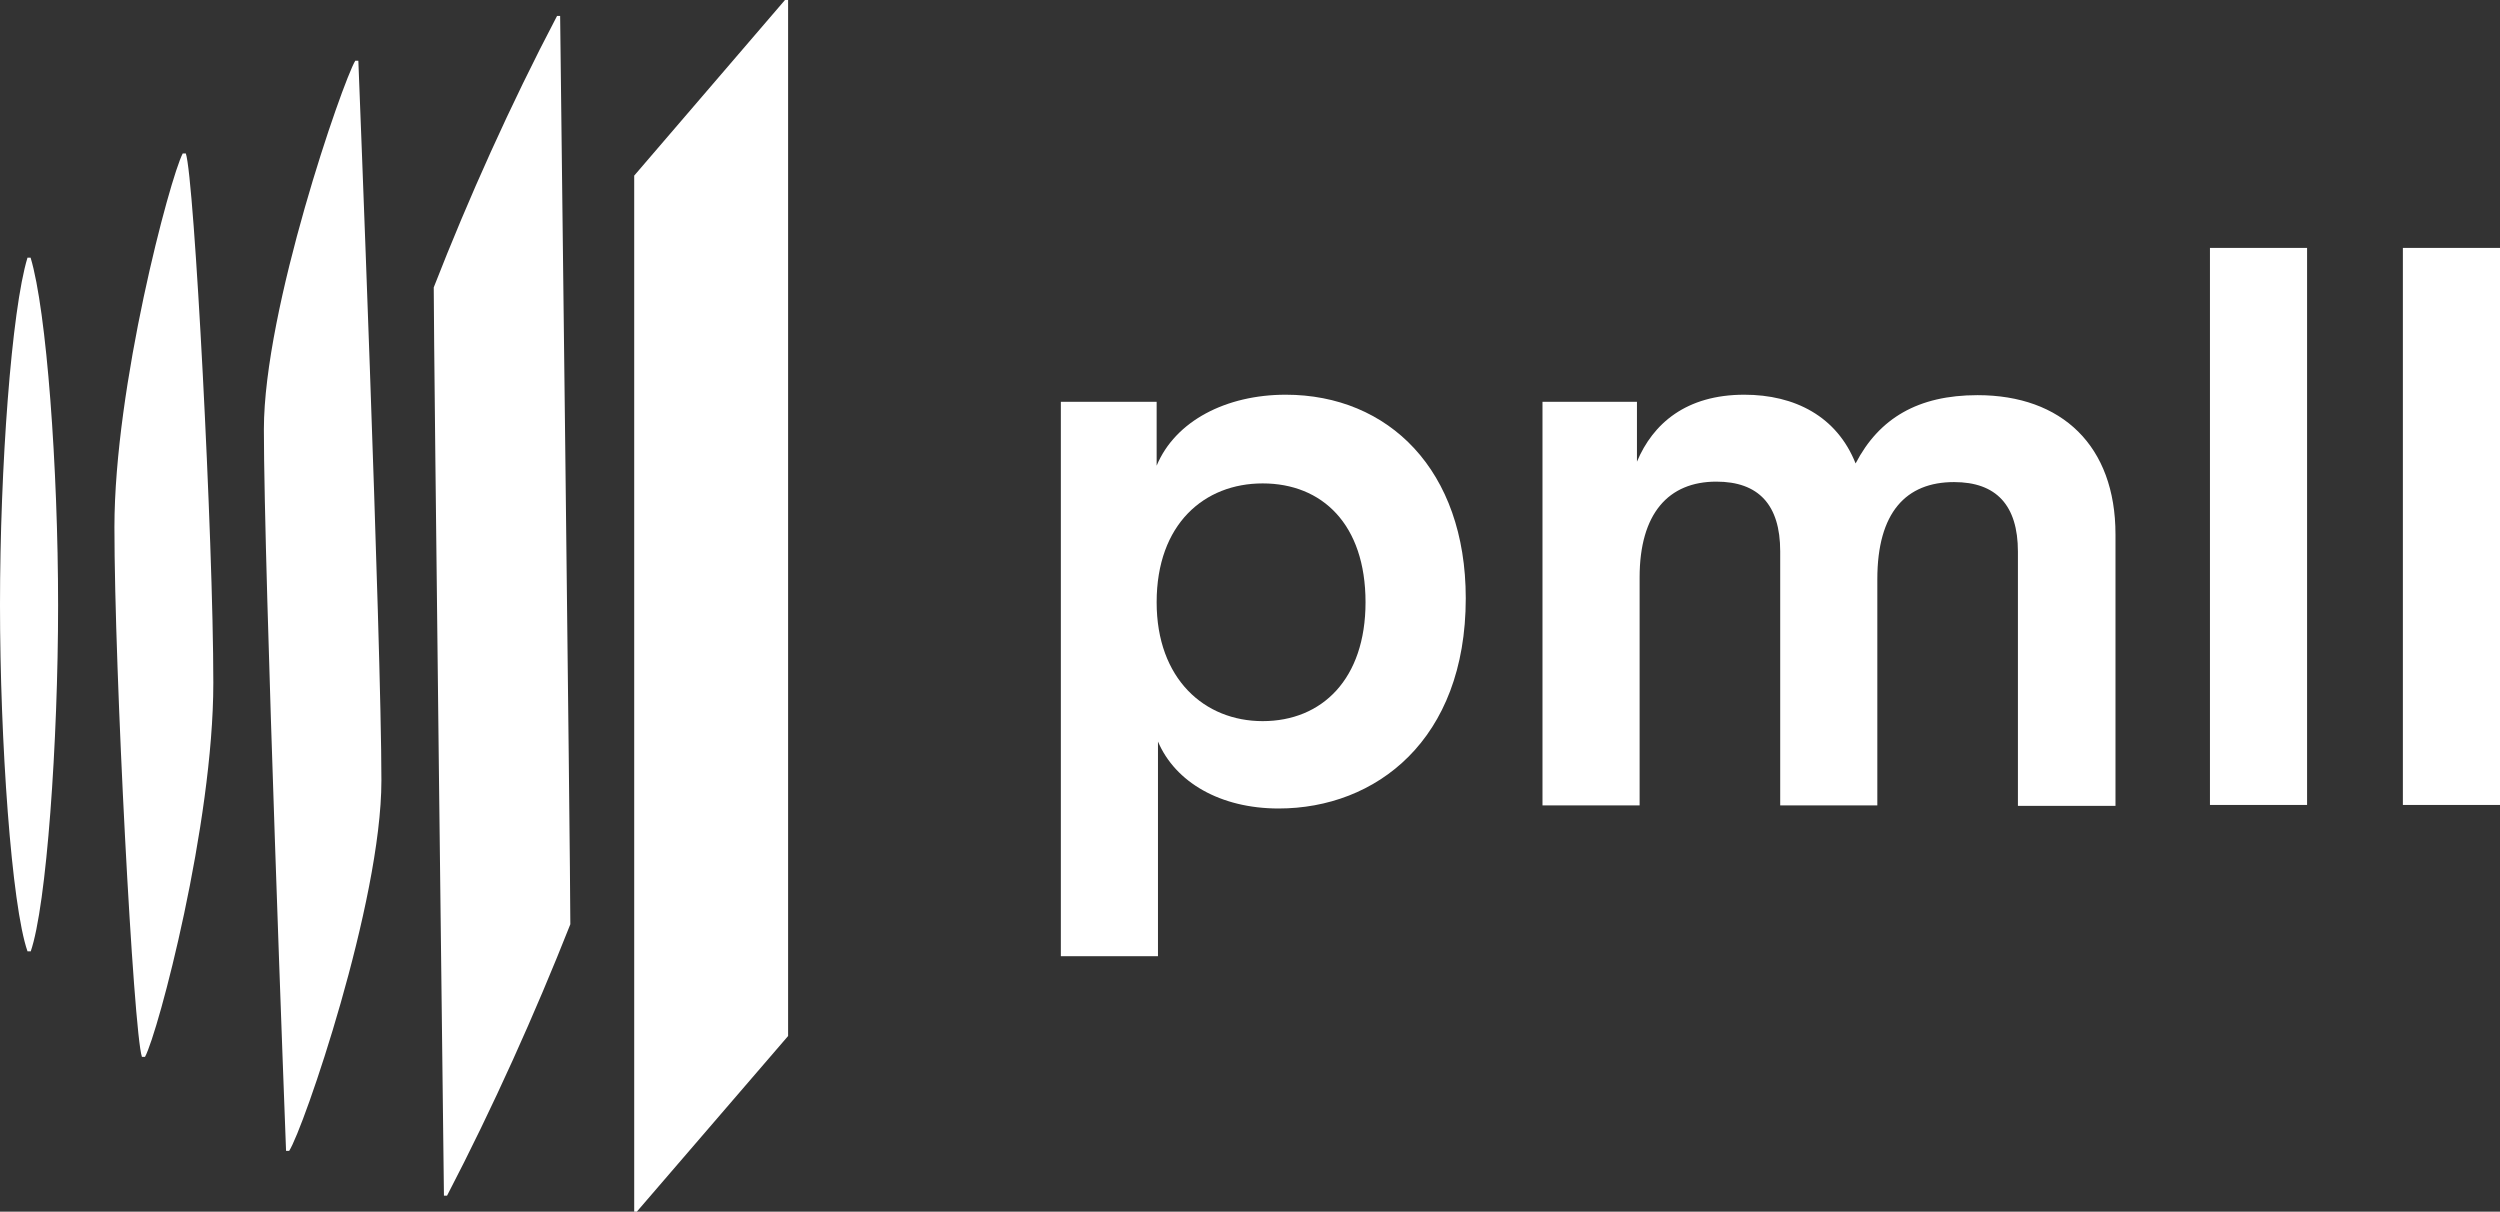
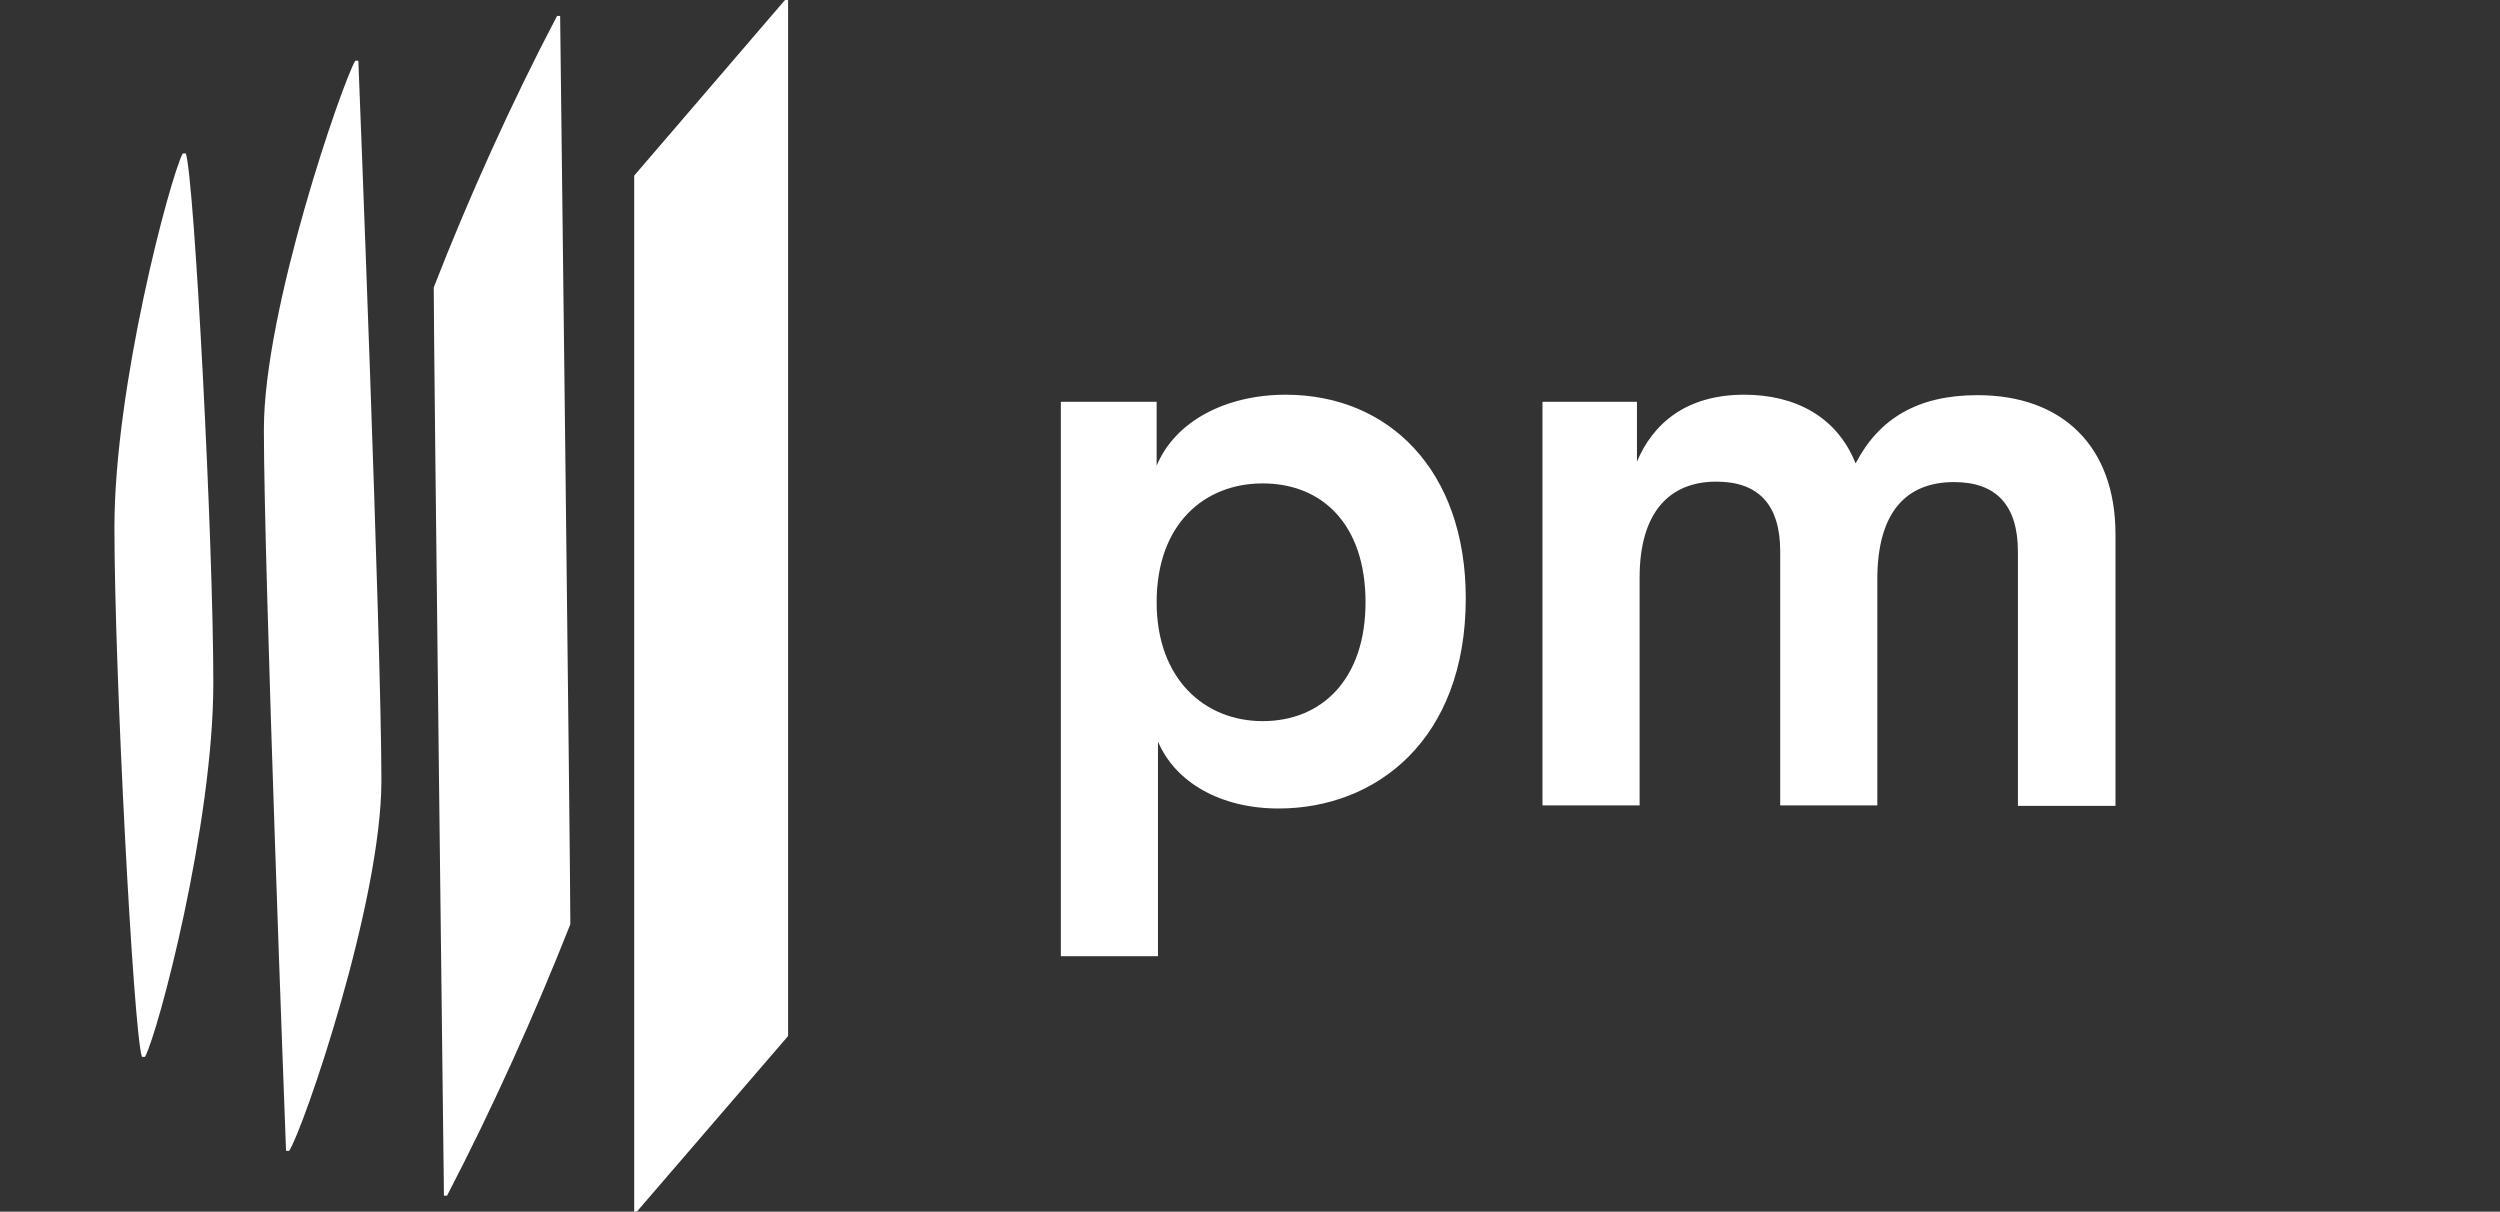
<svg xmlns="http://www.w3.org/2000/svg" version="1.1" id="Layer_1" x="0px" y="0px" viewBox="0 0 563.7 273.2" style="enable-background:new 0 0 563.7 273.2;" xml:space="preserve">
  <rect x="0" y="0" width="563.7" height="273.2" fill="#333333" stroke="none" />
  <style type="text/css">
	.st0{fill:#ffffff;}
</style>
  <g>
-     <path class="st0" d="M6.9,214.6c3.6-10.3,6.2-47.4,6.2-78.1c0-31-2.6-66.5-6.2-78.4H6.2C2.6,69.9,0,105.4,0,136.4   c0,30.7,2.6,67.8,6.2,78.1H6.9z" />
    <path class="st0" d="M48.1,154c0-32.4-4.3-113.9-6.2-119.4h-0.7c-2.9,5.6-15.4,52.5-15.4,84.3c0,32.4,4.3,113.9,6.2,119.4h0.7   C35.7,232.7,48.1,185.8,48.1,154" />
    <path class="st0" d="M64.5,259.5h0.7C68.4,254.6,86,203.5,86,176c0-31.1-5.2-162.3-5.2-162.3h-0.7c-2.9,4.9-20.6,55.9-20.6,83.1   C59.5,128.3,64.5,259.5,64.5,259.5" />
    <path class="st0" d="M128.6,208.4c0-14.1-2.3-204.8-2.3-204.8h-0.7c-10.5,20-20,41.2-27.8,61.2c0,14.4,2.3,204.8,2.3,204.8h0.7   C111.2,249.6,120.7,228.4,128.6,208.4" />
    <polygon class="st0" points="143,273.2 143.6,273.2 177.7,233.6 177.7,0 177,0 143,39.6  " />
    <path class="st0" d="M289.9,89c-13.4,0-24.9,5.9-29.1,16V90.6h-21.6v125h21.9v-48.4c3.9,9.2,14.1,15.1,27.2,15.1   c21.9,0,42.2-15.4,42.2-47.4C330.5,106,313.1,89,289.9,89z M284.7,162.6c-13.1,0-23.9-9.5-23.9-26.8c0-17.7,10.8-26.8,23.9-26.8   c13.4,0,23.2,9.2,23.2,26.8C307.9,153.1,298.1,162.6,284.7,162.6z" />
    <path class="st0" d="M369.7,130.2c0-14.4,6.5-21.6,17.3-21.6c9.5,0,14.4,5.2,14.4,15.7v57.3h21.9v-51c0-15.1,6.5-21.9,17.3-21.9   c9.5,0,14.4,5.2,14.4,15.7v57.3H477v-61.2c0-20-12.1-31.4-31.1-31.4c-13.4,0-22.2,5.2-27.5,15.4C414.2,93.9,404.7,89,393.3,89   c-13.1,0-20.6,6.5-24.2,15.1V90.6h-21.3v91h21.9V130.2z" />
-     <rect x="541.8" y="55.9" class="st0" width="21.9" height="125.6" />
-     <rect x="498.3" y="55.9" class="st0" width="21.9" height="125.6" />
  </g>
</svg>